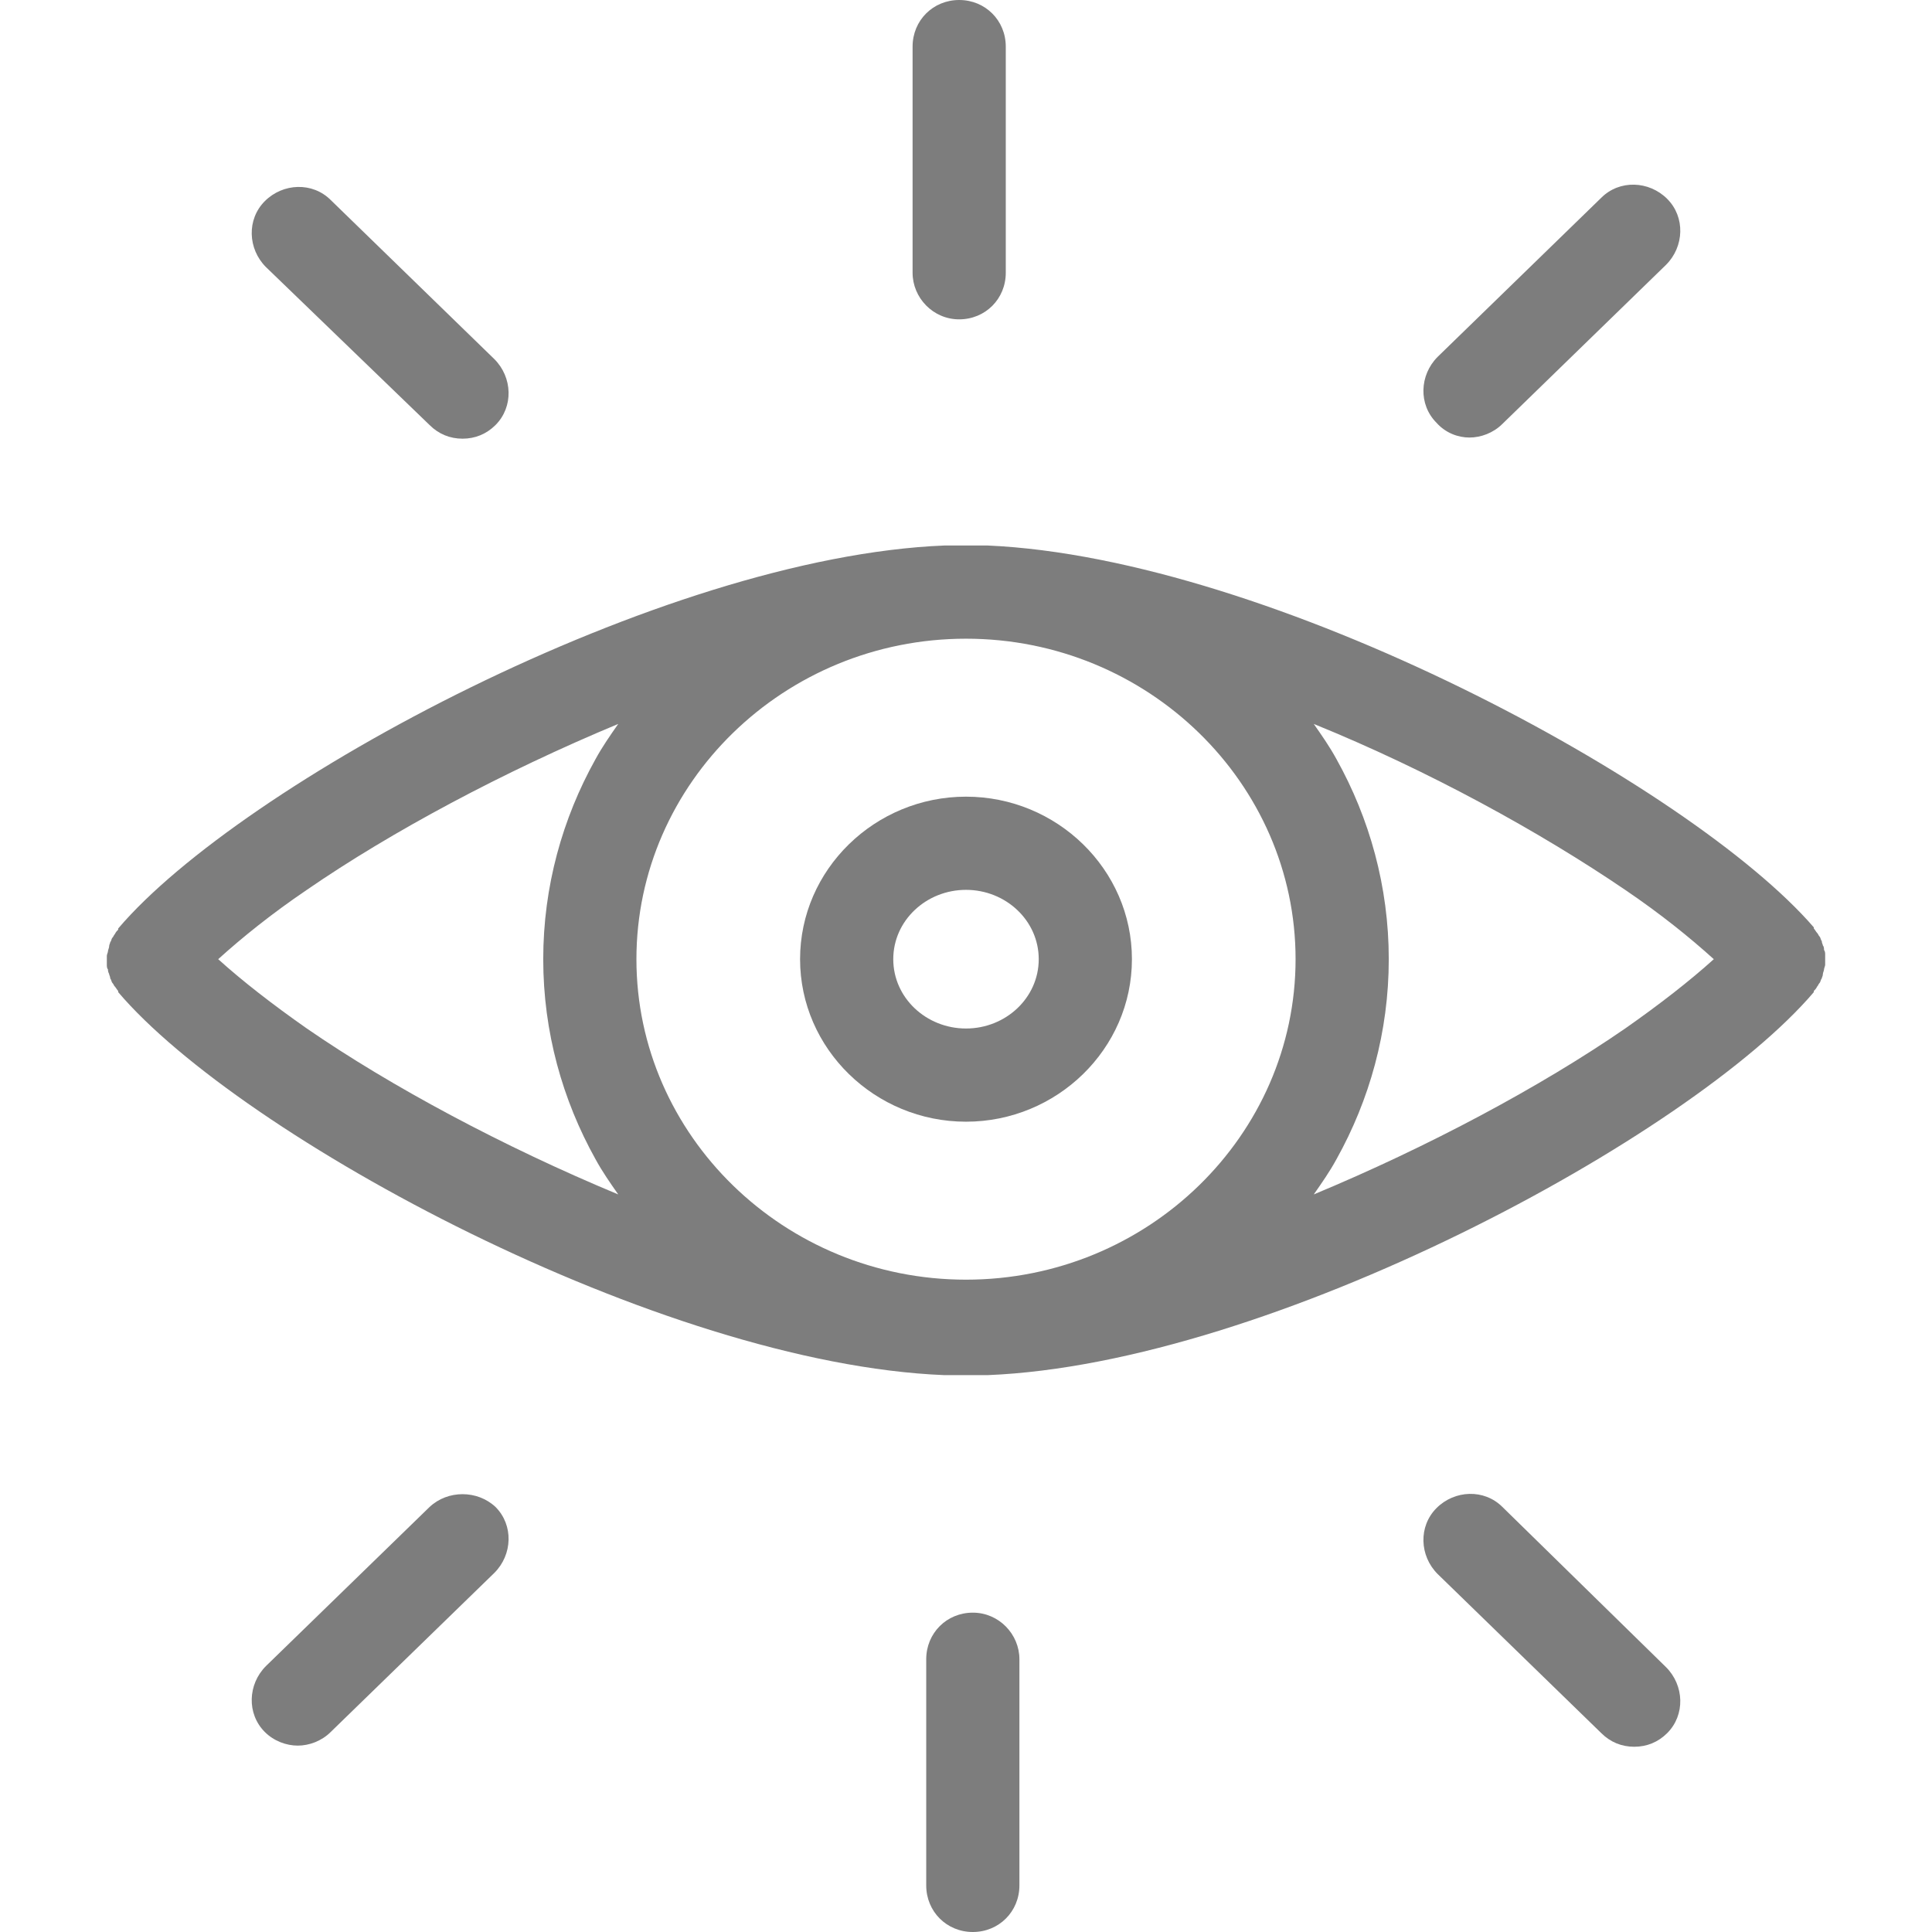
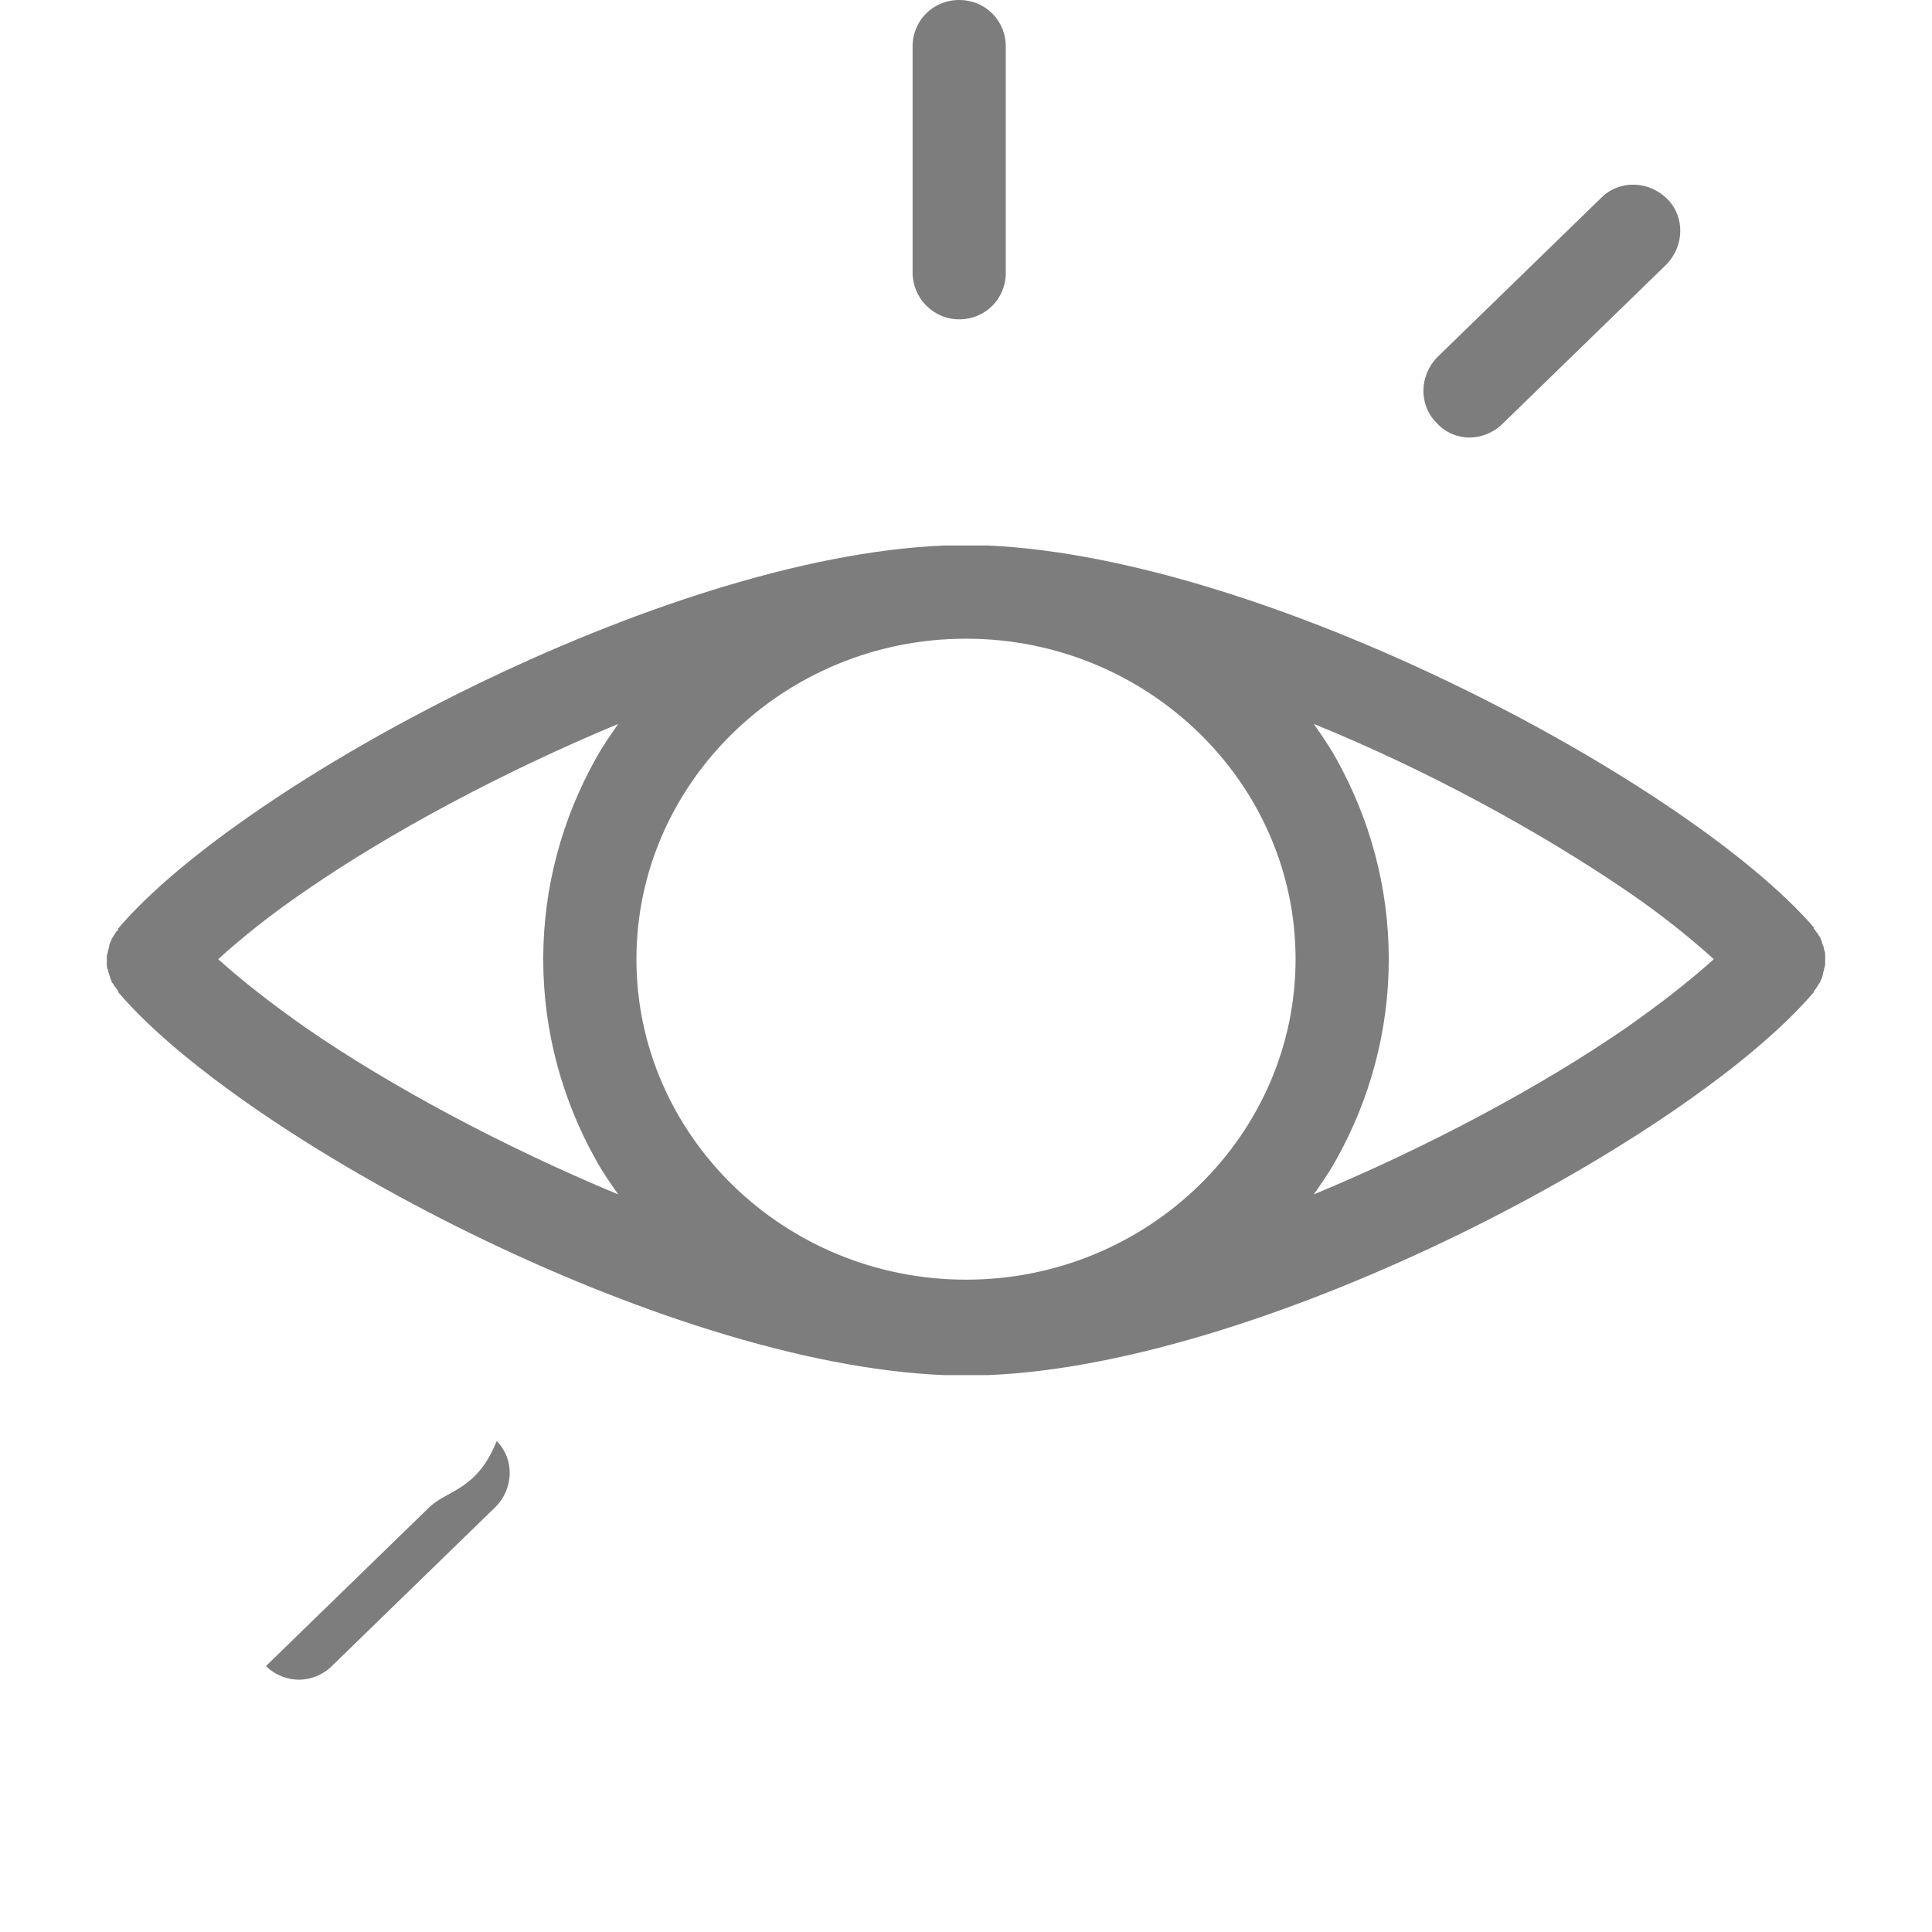
<svg xmlns="http://www.w3.org/2000/svg" version="1.1" id="Layer_1" x="0px" y="0px" viewBox="0 0 170 170" style="enable-background:new 0 0 170 170;" xml:space="preserve">
  <g>
    <path fill="#7d7d7d" d="M160.6,84c0-0.1,0-0.3-0.1-0.4c0-0.1,0-0.3-0.1-0.4c0-0.1-0.1-0.2-0.1-0.4c-0.1-0.1-0.1-0.3-0.2-0.4   c-0.1-0.1-0.1-0.2-0.2-0.3c-0.1-0.1-0.2-0.3-0.3-0.4c0,0,0,0,0-0.1C148.8,69.1,111.9,49.1,86.9,48c-0.6,0-1.3,0-1.9,0   c-0.6,0-1.3,0-1.9,0c-24.9,1-61.9,21-72.7,33.7c0,0,0,0,0,0.1c-0.1,0.1-0.2,0.2-0.3,0.4c-0.1,0.1-0.1,0.2-0.2,0.3   c-0.1,0.1-0.1,0.3-0.2,0.4c0,0.1-0.1,0.2-0.1,0.4c0,0.1-0.1,0.3-0.1,0.4c0,0.1-0.1,0.3-0.1,0.4c0,0.1,0,0.3,0,0.4   c0,0.1,0,0.3,0,0.4c0,0.1,0,0.3,0.1,0.4c0,0.1,0,0.2,0.1,0.4c0,0.1,0.1,0.2,0.1,0.4c0.1,0.1,0.1,0.3,0.2,0.4   c0.1,0.1,0.1,0.2,0.2,0.3c0.1,0.1,0.2,0.3,0.3,0.4c0,0,0,0,0,0.1c10.8,12.7,47.7,32.7,72.7,33.7c0.6,0,1.3,0,1.9,0   c0.6,0,1.3,0,1.9,0c24.9-1,61.9-21,72.7-33.7c0,0,0,0,0-0.1c0.1-0.1,0.2-0.2,0.3-0.4c0.1-0.1,0.1-0.2,0.2-0.3   c0.1-0.1,0.1-0.3,0.2-0.4c0-0.1,0.1-0.2,0.1-0.4c0-0.1,0.1-0.3,0.1-0.4c0-0.1,0.1-0.3,0.1-0.4c0-0.1,0-0.3,0-0.4   C160.6,84.3,160.6,84.1,160.6,84z M27,90.5c-3-2.1-5.7-4.2-7.8-6.1c2.1-1.9,4.7-4,7.8-6.1c7.4-5.1,17.3-10.4,27.4-14.6   c-0.7,1-1.4,2-2,3.1c-2.9,5.2-4.6,11.2-4.6,17.6c0,6.4,1.7,12.4,4.6,17.6c0.6,1.1,1.3,2.1,2,3.1C44.3,100.9,34.4,95.6,27,90.5z    M85,112.6c-16,0-29-12.7-29-28.2s13-28.2,29-28.2s29,12.7,29,28.2S101,112.6,85,112.6z M143,90.5c-7.4,5.1-17.3,10.4-27.4,14.6   c0.7-1,1.4-2,2-3.1c2.9-5.2,4.6-11.2,4.6-17.6c0-6.4-1.7-12.4-4.6-17.6c-0.6-1.1-1.3-2.1-2-3.1c10.1,4.1,19.9,9.5,27.4,14.6   c3.1,2.1,5.7,4.2,7.8,6.1C148.7,86.3,146,88.4,143,90.5z" />
-     <path fill="#7d7d7d" d="M85,70.1c-8,0-14.6,6.4-14.6,14.3S77,98.7,85,98.7s14.6-6.4,14.6-14.3C99.6,76.5,93,70.1,85,70.1z M85,90.5   c-3.5,0-6.4-2.7-6.4-6.1c0-3.4,2.9-6.1,6.4-6.1c3.5,0,6.4,2.7,6.4,6.1C91.4,87.8,88.5,90.5,85,90.5z" />
    <path fill="#7d7d7d" d="M129.3,38.5c1,0,2.1-0.4,2.9-1.2l14.4-14c1.6-1.6,1.7-4.2,0.1-5.8c-1.6-1.6-4.2-1.7-5.8-0.1l-14.4,14   c-1.6,1.6-1.7,4.2-0.1,5.8C127.2,38.1,128.3,38.5,129.3,38.5z" />
-     <path fill="#7d7d7d" d="M37.8,37.4c0.8,0.8,1.8,1.2,2.9,1.2c1.1,0,2.1-0.4,2.9-1.2c1.6-1.6,1.5-4.2-0.1-5.8l-14.4-14c-1.6-1.6-4.2-1.5-5.8,0.1   c-1.6,1.6-1.5,4.2,0.1,5.8L37.8,37.4z" />
    <path fill="#7d7d7d" d="M84.4,28.1c2.3,0,4.1-1.8,4.1-4.1V4.1c0-2.3-1.8-4.1-4.1-4.1c-2.3,0-4.1,1.8-4.1,4.1V24C80.3,26.2,82.1,28.1,84.4,28.1z" />
-     <path fill="#7d7d7d" d="M37.8,132.6l-14.4,14c-1.6,1.6-1.7,4.2-0.1,5.8c0.8,0.8,1.9,1.2,2.9,1.2c1,0,2.1-0.4,2.9-1.2l14.4-14   c1.6-1.6,1.7-4.2,0.1-5.8C42,131.1,39.4,131.1,37.8,132.6z" />
-     <path fill="#7d7d7d" d="M132.2,132.6c-1.6-1.6-4.2-1.5-5.8,0.1c-1.6,1.6-1.5,4.2,0.1,5.8l14.4,14c0.8,0.8,1.8,1.2,2.9,1.2c1.1,0,2.1-0.4,2.9-1.2   c1.6-1.6,1.5-4.2-0.1-5.8L132.2,132.6z" />
-     <path fill="#7d7d7d" d="M85.6,141.9c-2.3,0-4.1,1.8-4.1,4.1v19.9c0,2.3,1.8,4.1,4.1,4.1s4.1-1.8,4.1-4.1V146C89.7,143.8,87.9,141.9,85.6,141.9z" />
+     <path fill="#7d7d7d" d="M37.8,132.6l-14.4,14c0.8,0.8,1.9,1.2,2.9,1.2c1,0,2.1-0.4,2.9-1.2l14.4-14   c1.6-1.6,1.7-4.2,0.1-5.8C42,131.1,39.4,131.1,37.8,132.6z" />
  </g>
</svg>